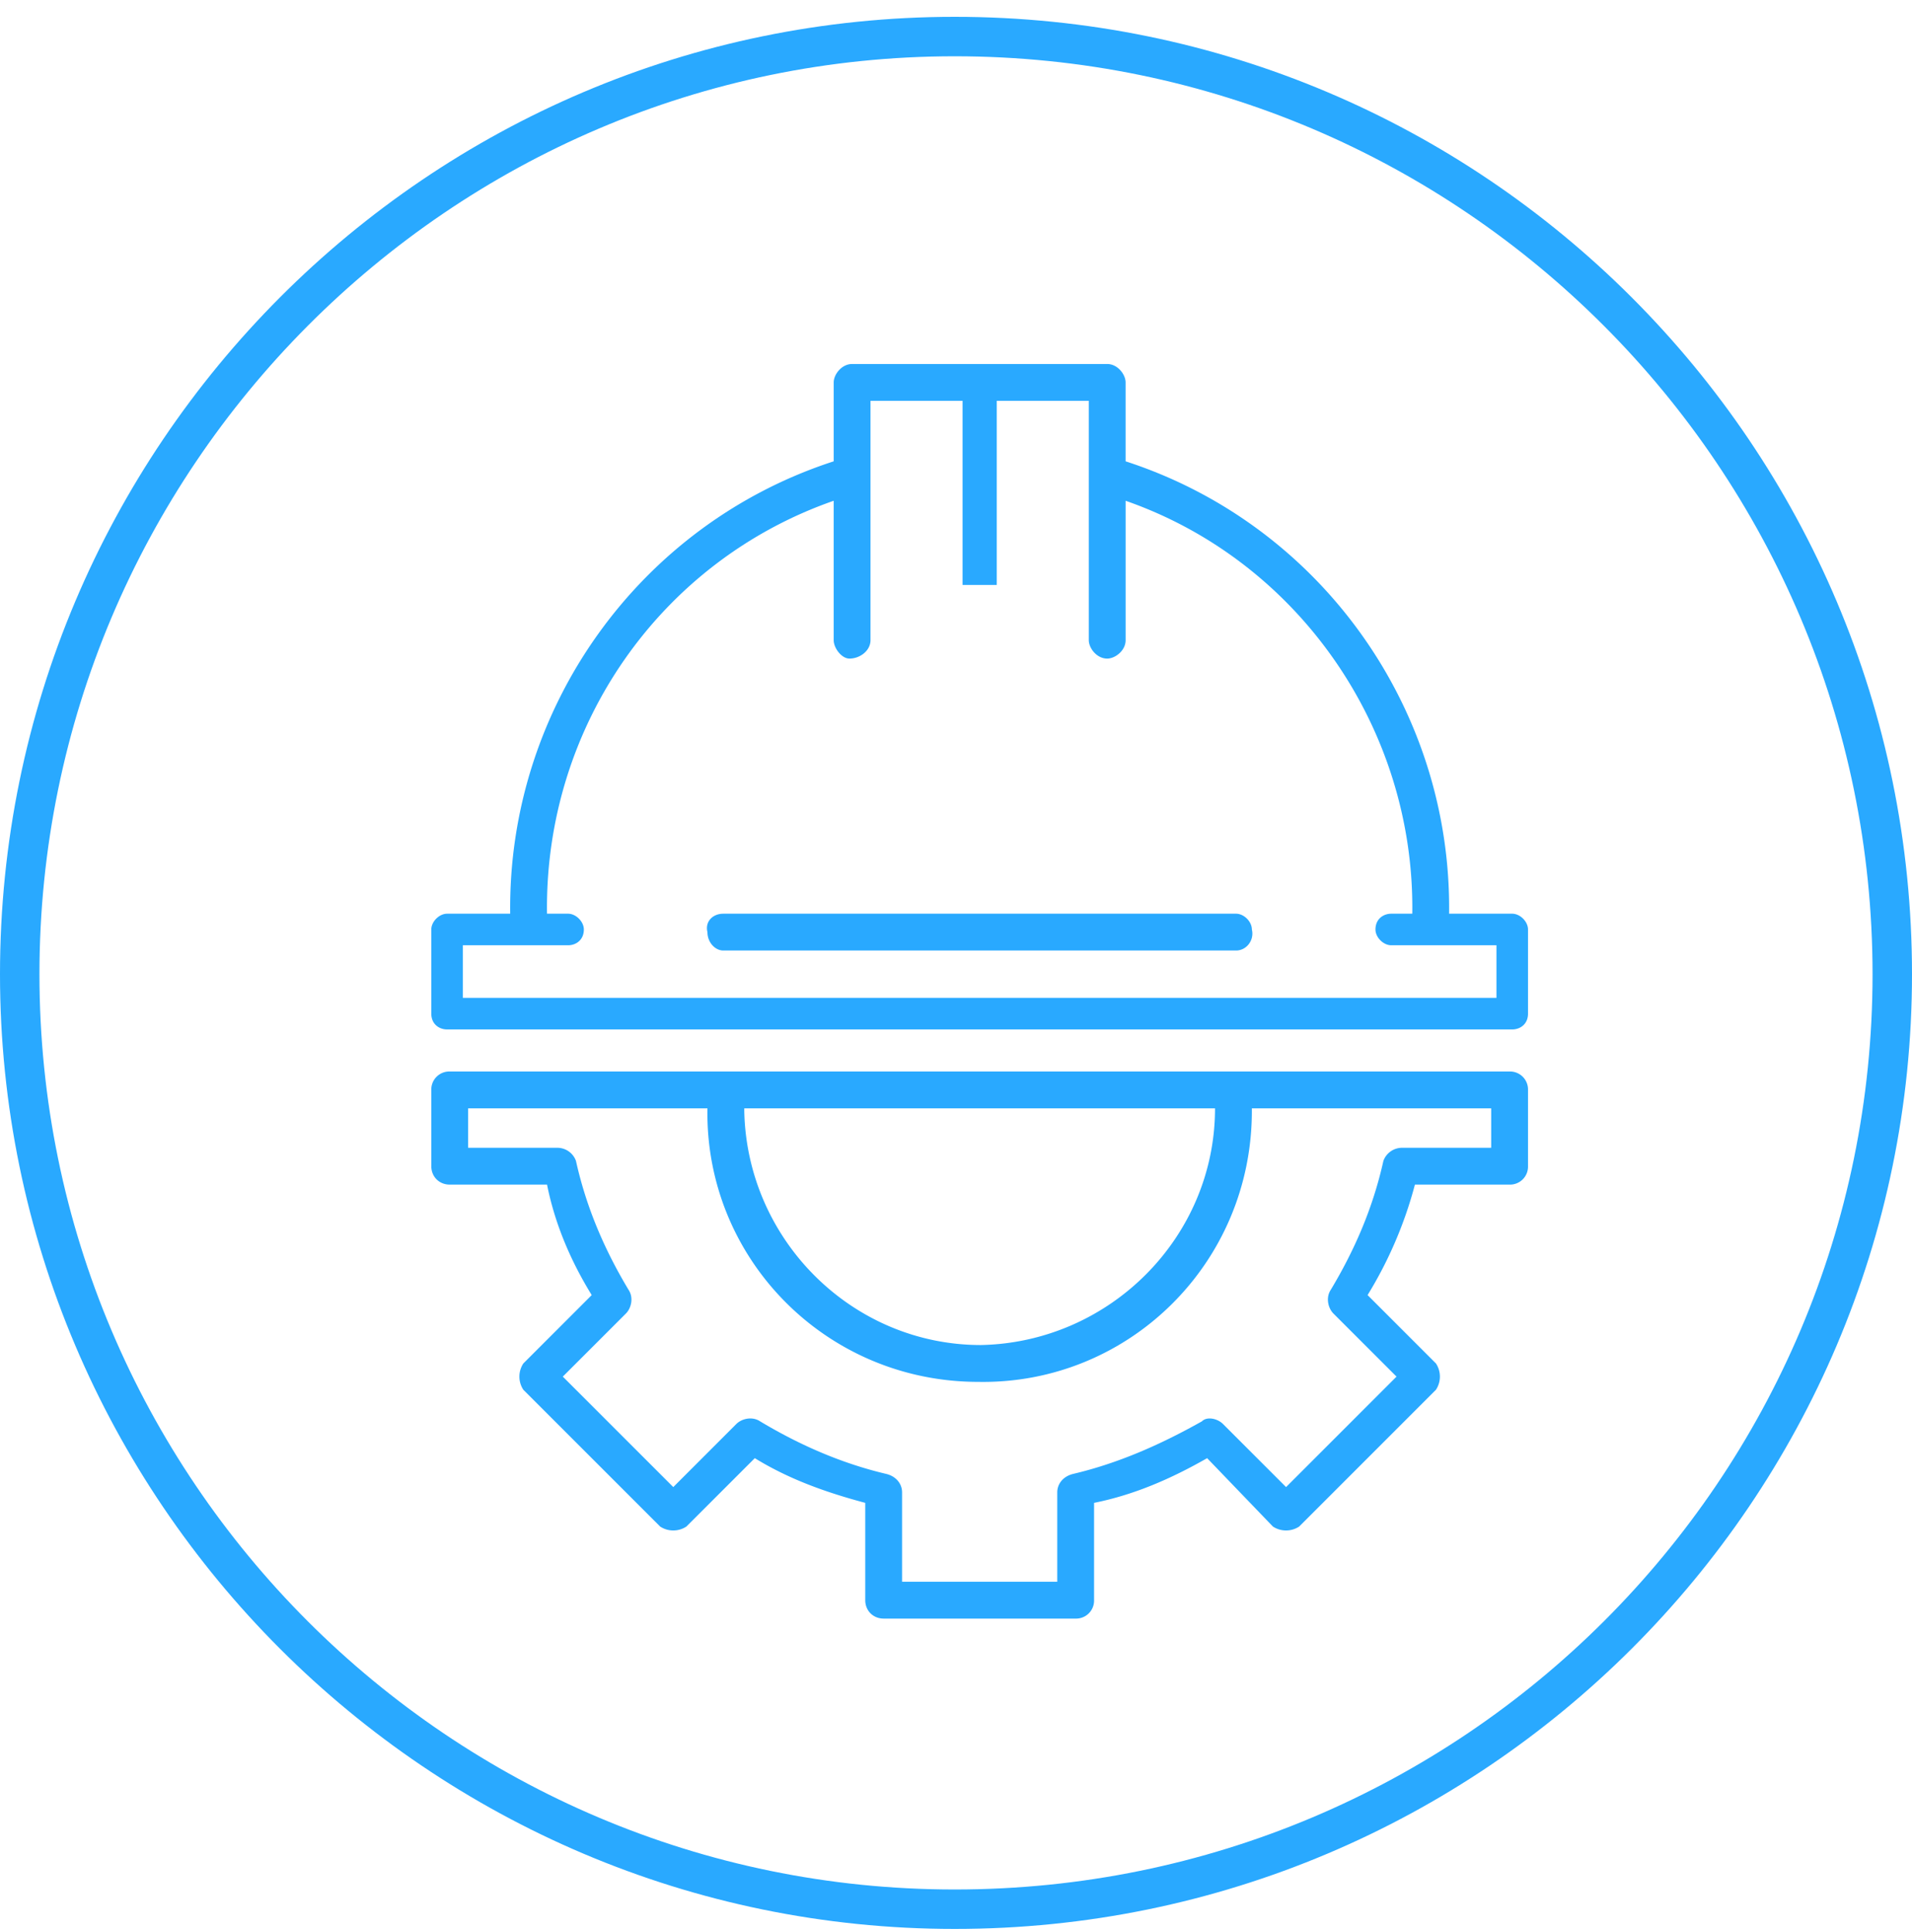
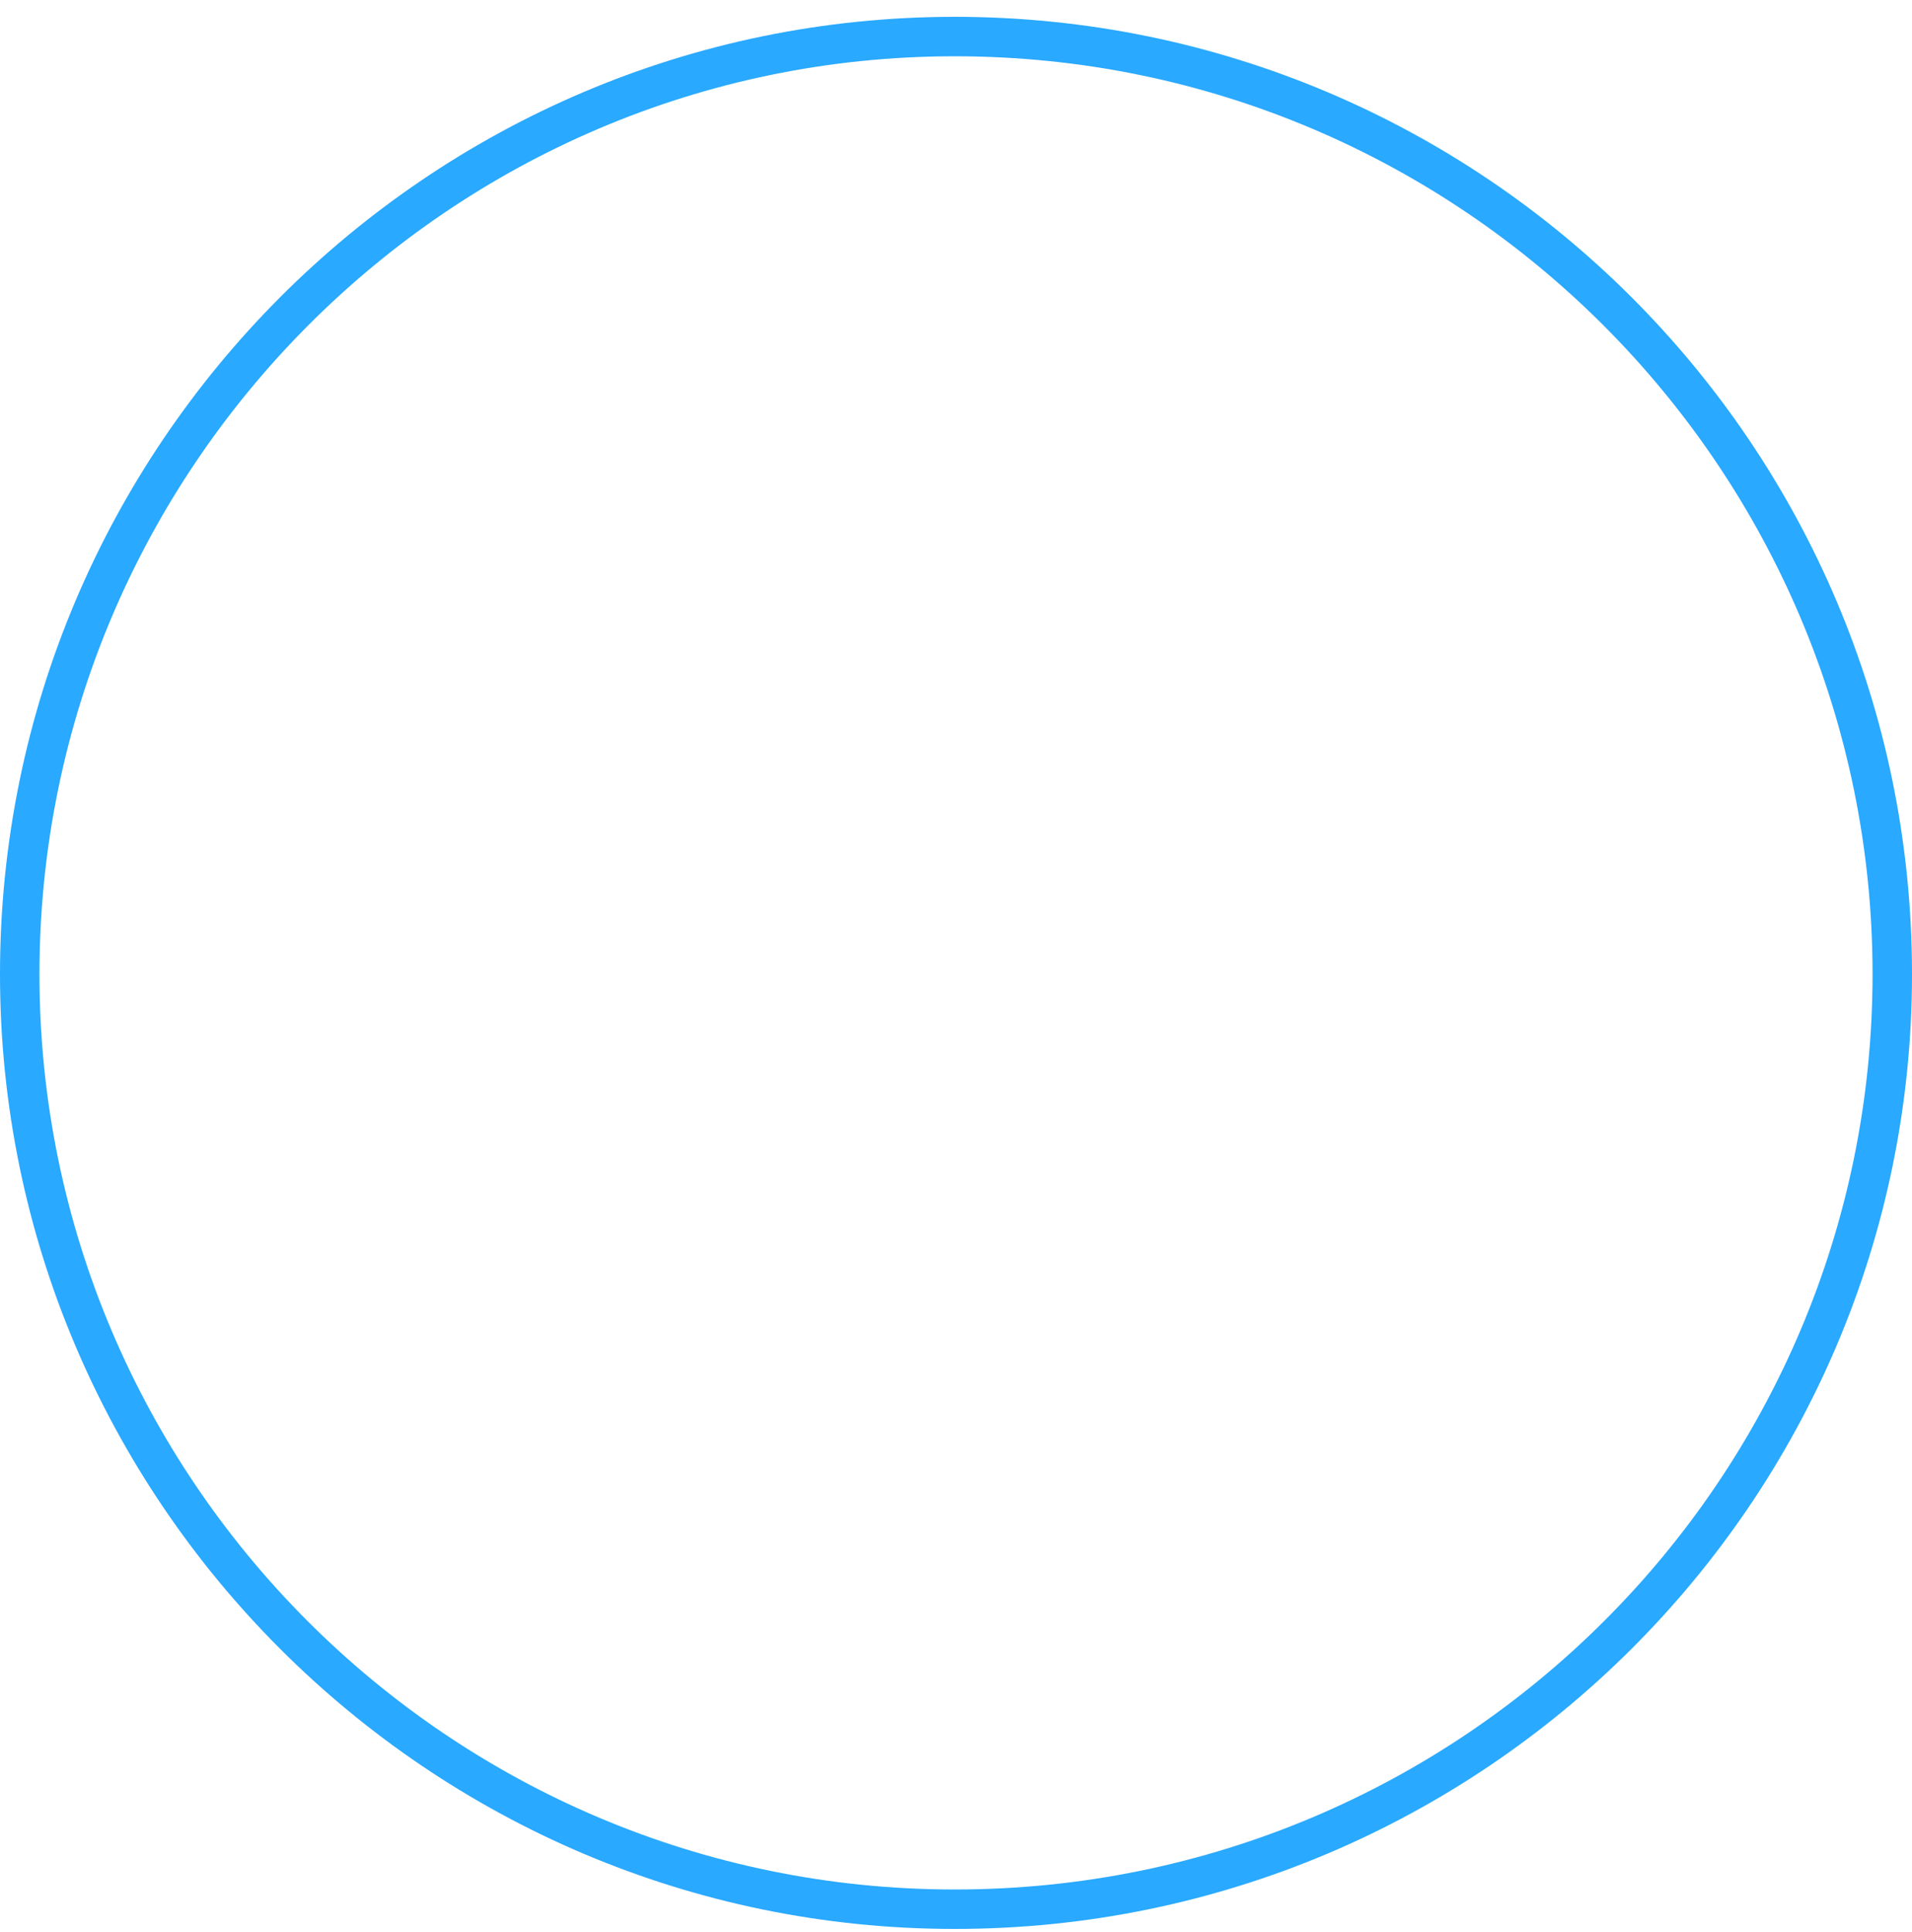
<svg xmlns="http://www.w3.org/2000/svg" width="95" height="96" fill="none" viewBox="0 0 95 96">
  <path fill="#29A9FF" d="M47.435 2.796c-25.09 0-45.475 20.516-45.475 45.605 0 25.09 20.385 45.475 45.475 45.475 25.22 0 45.605-20.385 45.605-45.475 0-25.089-20.385-45.605-45.605-45.605Zm0 93.04C21.3 95.836 0 74.536 0 48.401 0 22.136 21.3.836 47.435.836 73.7.836 95 22.136 95 48.401c0 26.135-21.3 47.435-47.565 47.435Z" />
-   <path fill="#29A9FF" d="M36.98 55.066h23.39c0 6.403-5.226 11.63-11.63 11.76-6.402 0-11.63-5.226-11.76-11.63v-.13Zm-13.72 0h11.89c-.13 7.448 5.88 13.59 13.46 13.59 7.448.13 13.59-5.88 13.59-13.46v-.13h11.891v1.96H69.65a.983.983 0 0 0-.915.653c-.523 2.352-1.438 4.443-2.614 6.403-.26.392-.13.915.13 1.177l3.137 3.136-5.488 5.488-3.136-3.136c-.262-.262-.784-.392-1.046-.13-2.09 1.175-4.181 2.09-6.403 2.613-.522.13-.784.522-.784.914v4.443h-7.71v-4.443c0-.392-.261-.784-.784-.914-2.221-.523-4.312-1.438-6.272-2.614-.392-.261-.915-.13-1.176.13l-3.136 3.137-5.489-5.488 3.137-3.136c.261-.262.392-.785.13-1.177-1.176-1.96-2.09-4.05-2.613-6.403a.983.983 0 0 0-.915-.653H23.26v-1.96Zm-.915-1.83a.893.893 0 0 0-.915.915v3.79c0 .522.392.914.915.914h4.835c.392 1.96 1.175 3.79 2.22 5.489l-3.397 3.397a1.187 1.187 0 0 0 0 1.307l6.796 6.795c.392.261.914.261 1.306 0l3.398-3.397c1.698 1.045 3.528 1.698 5.488 2.221v4.835c0 .523.392.915.915.915h9.539a.893.893 0 0 0 .915-.915v-4.835c1.96-.392 3.79-1.176 5.618-2.221l3.267 3.397c.392.261.915.261 1.307 0l6.795-6.795a1.187 1.187 0 0 0 0-1.307l-3.397-3.397a20.48 20.48 0 0 0 2.352-5.489h4.704a.893.893 0 0 0 .915-.914v-3.79a.893.893 0 0 0-.915-.915H22.345Zm13.59-7.84c-.523 0-.915.392-.785.915 0 .523.393.914.785.914h25.481c.523 0 .915-.522.784-1.045 0-.392-.392-.784-.784-.784H35.935Zm7.317-25.481h4.574v9.147h1.699v-9.147h4.573v11.89c0 .393.392.916.915.916.392 0 .915-.392.915-.915V24.88c8.624 3.006 14.374 11.369 14.243 20.516h-1.045c-.392 0-.784.261-.784.784 0 .392.392.784.784.784h5.227v2.614H22.998v-2.614h5.227c.392 0 .784-.261.784-.784 0-.392-.392-.784-.784-.784h-1.046c-.13-9.278 5.62-17.51 14.244-20.516v6.926c0 .392.392.915.784.915.523 0 1.045-.392 1.045-.915V19.915Zm-.915-1.83c-.522 0-.914.523-.914.915v3.92c-9.67 3.136-16.204 12.283-16.073 22.476h-3.136c-.392 0-.784.392-.784.784v4.182c0 .522.392.784.784.784h52.923c.392 0 .784-.262.784-.784V46.18c0-.392-.392-.784-.784-.784H72c.13-10.193-6.403-19.34-16.073-22.476V19c0-.392-.392-.915-.915-.915H42.338Z" />
</svg>